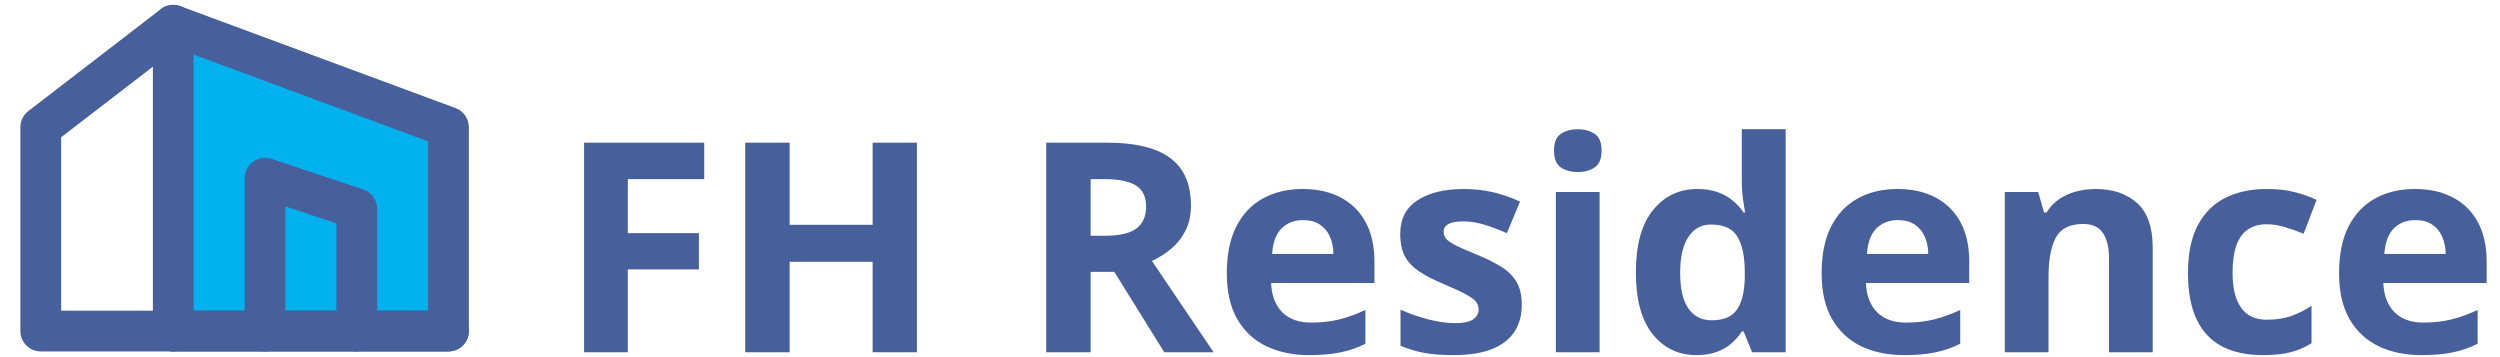
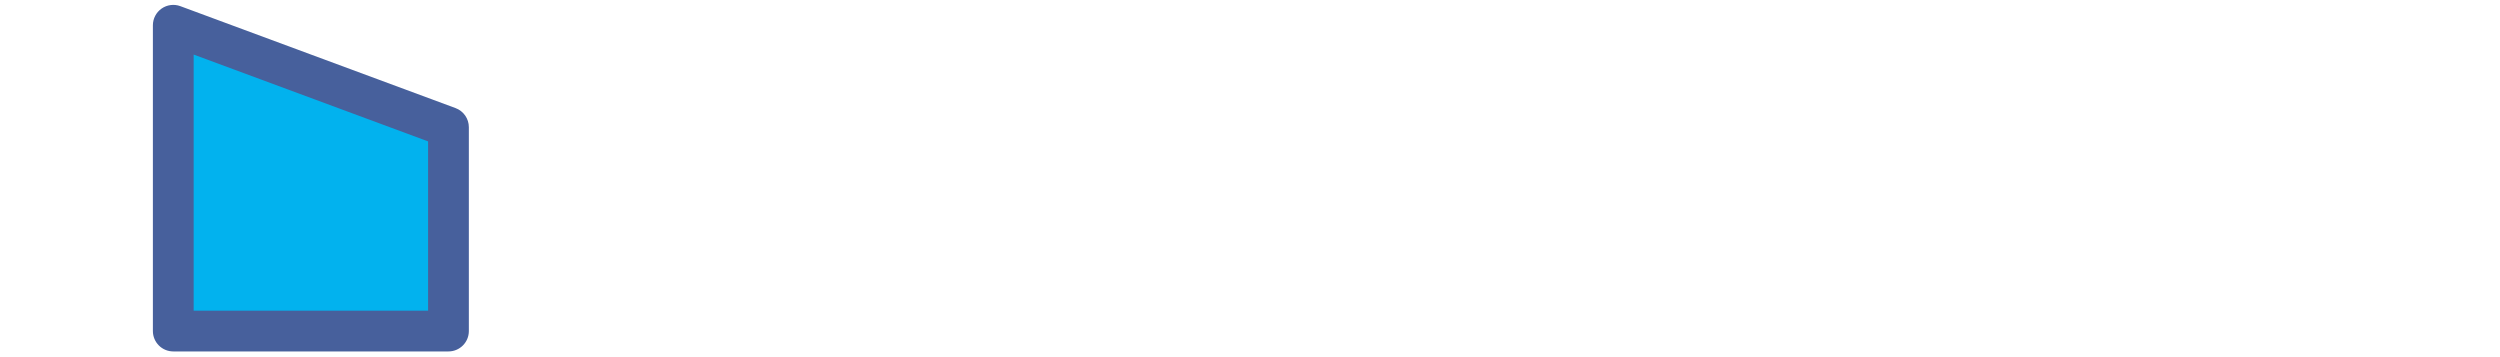
<svg xmlns="http://www.w3.org/2000/svg" width="511" height="73" viewBox="0 0 511 73" fill="none">
  <path fill-rule="evenodd" clip-rule="evenodd" d="M35.416 5.166L91.666 25.999V67.666H35.416V5.166Z" fill="#02B2EE" />
  <path fill-rule="evenodd" clip-rule="evenodd" d="M33.036 1.747C34.156 0.968 35.585 0.786 36.864 1.259L93.114 22.093C94.748 22.698 95.833 24.257 95.833 26V67.667C95.833 69.968 93.968 71.833 91.667 71.833H35.417C33.115 71.833 31.25 69.968 31.25 67.667V5.167C31.25 3.803 31.917 2.526 33.036 1.747ZM39.583 11.153V63.5H87.5V28.9L39.583 11.153Z" fill="#47609C" />
-   <path fill-rule="evenodd" clip-rule="evenodd" d="M38.719 2.626C40.122 4.45 39.781 7.066 37.956 8.469L12.499 28.052V63.5H35.416C37.717 63.5 39.583 65.366 39.583 67.667C39.583 69.968 37.717 71.834 35.416 71.834H8.333C6.032 71.834 4.166 69.968 4.166 67.667V26C4.166 24.707 4.767 23.486 5.792 22.698L32.876 1.864C34.7 0.461 37.316 0.802 38.719 2.626Z" fill="#47609C" />
-   <path fill-rule="evenodd" clip-rule="evenodd" d="M51.73 33.036C52.817 32.253 54.214 32.04 55.484 32.464L74.234 38.714C75.936 39.281 77.083 40.873 77.083 42.667V67.667C77.083 69.968 75.218 71.833 72.917 71.833C70.615 71.833 68.75 69.968 68.75 67.667V45.67L58.333 42.198V67.667C58.333 69.968 56.468 71.833 54.167 71.833C51.865 71.833 50 69.968 50 67.667V36.417C50 35.077 50.644 33.82 51.73 33.036Z" fill="#47609C" />
-   <path fill-rule="evenodd" clip-rule="evenodd" d="M31.25 67.667C31.25 65.365 33.115 63.5 35.417 63.5H91.667C93.968 63.5 95.833 65.365 95.833 67.667C95.833 69.968 93.968 71.833 91.667 71.833H35.417C33.115 71.833 31.25 69.968 31.25 67.667Z" fill="#47609C" />
-   <path d="M128.326 72H119.391V29.168H143.941V36.609H128.326V47.654H142.857V55.066H128.326V72ZM187.418 72H178.365V53.514H161.402V72H152.32V29.168H161.402V45.955H178.365V29.168H187.418V72ZM226.324 29.168C230.211 29.168 233.414 29.637 235.934 30.574C238.473 31.512 240.357 32.928 241.588 34.822C242.818 36.717 243.434 39.109 243.434 42C243.434 43.953 243.062 45.662 242.32 47.127C241.578 48.592 240.602 49.832 239.391 50.848C238.18 51.863 236.871 52.693 235.465 53.338L248.062 72H237.984L227.76 55.565H222.926V72H213.844V29.168H226.324ZM225.68 36.609H222.926V48.182H225.855C228.863 48.182 231.012 47.684 232.301 46.688C233.609 45.672 234.264 44.188 234.264 42.234C234.264 40.203 233.561 38.758 232.154 37.898C230.768 37.039 228.609 36.609 225.68 36.609ZM266.256 38.631C269.283 38.631 271.891 39.217 274.078 40.389C276.266 41.541 277.955 43.221 279.146 45.428C280.338 47.635 280.934 50.33 280.934 53.514V57.85H259.811C259.908 60.369 260.66 62.352 262.066 63.797C263.492 65.223 265.465 65.936 267.984 65.936C270.074 65.936 271.988 65.721 273.727 65.291C275.465 64.861 277.252 64.217 279.088 63.357V70.272C277.467 71.072 275.768 71.658 273.99 72.029C272.232 72.4 270.094 72.586 267.574 72.586C264.293 72.586 261.383 71.981 258.844 70.769C256.324 69.559 254.342 67.713 252.896 65.232C251.471 62.752 250.758 59.627 250.758 55.857C250.758 52.029 251.402 48.846 252.691 46.307C254 43.748 255.816 41.834 258.141 40.565C260.465 39.275 263.17 38.631 266.256 38.631ZM266.314 44.988C264.576 44.988 263.131 45.545 261.979 46.658C260.846 47.772 260.191 49.52 260.016 51.902H272.555C272.535 50.574 272.291 49.393 271.822 48.357C271.373 47.322 270.689 46.502 269.771 45.897C268.873 45.291 267.721 44.988 266.314 44.988ZM311.051 62.273C311.051 64.5 310.523 66.385 309.469 67.928C308.434 69.451 306.881 70.613 304.811 71.414C302.74 72.195 300.162 72.586 297.076 72.586C294.791 72.586 292.828 72.439 291.188 72.147C289.566 71.853 287.926 71.365 286.266 70.682V63.299C288.043 64.1 289.947 64.764 291.979 65.291C294.029 65.799 295.826 66.053 297.369 66.053C299.107 66.053 300.348 65.799 301.09 65.291C301.852 64.764 302.232 64.08 302.232 63.24C302.232 62.693 302.076 62.205 301.764 61.775C301.471 61.326 300.826 60.828 299.83 60.281C298.834 59.715 297.271 58.982 295.143 58.084C293.092 57.225 291.402 56.355 290.074 55.477C288.766 54.598 287.789 53.562 287.145 52.371C286.52 51.16 286.207 49.627 286.207 47.772C286.207 44.744 287.379 42.469 289.723 40.945C292.086 39.402 295.24 38.631 299.186 38.631C301.217 38.631 303.15 38.836 304.986 39.246C306.842 39.656 308.746 40.31 310.699 41.209L308.004 47.654C306.383 46.951 304.85 46.375 303.404 45.926C301.979 45.477 300.523 45.252 299.039 45.252C297.73 45.252 296.744 45.428 296.08 45.779C295.416 46.131 295.084 46.668 295.084 47.391C295.084 47.918 295.25 48.387 295.582 48.797C295.934 49.207 296.598 49.666 297.574 50.174C298.57 50.662 300.025 51.297 301.939 52.078C303.795 52.84 305.406 53.641 306.773 54.48C308.141 55.301 309.195 56.326 309.938 57.557C310.68 58.768 311.051 60.34 311.051 62.273ZM326.959 39.246V72H318.023V39.246H326.959ZM322.506 26.414C323.834 26.414 324.977 26.727 325.934 27.352C326.891 27.957 327.369 29.1 327.369 30.779C327.369 32.44 326.891 33.592 325.934 34.236C324.977 34.861 323.834 35.174 322.506 35.174C321.158 35.174 320.006 34.861 319.049 34.236C318.111 33.592 317.643 32.44 317.643 30.779C317.643 29.1 318.111 27.957 319.049 27.352C320.006 26.727 321.158 26.414 322.506 26.414ZM346.734 72.586C343.082 72.586 340.104 71.16 337.799 68.309C335.514 65.438 334.371 61.228 334.371 55.682C334.371 50.076 335.533 45.838 337.857 42.967C340.182 40.076 343.219 38.631 346.969 38.631C348.531 38.631 349.908 38.846 351.1 39.275C352.291 39.705 353.316 40.281 354.176 41.004C355.055 41.727 355.797 42.537 356.402 43.435H356.695C356.578 42.81 356.432 41.893 356.256 40.682C356.1 39.451 356.021 38.191 356.021 36.902V26.414H364.986V72H358.131L356.402 67.752H356.021C355.455 68.65 354.742 69.471 353.883 70.213C353.043 70.936 352.037 71.512 350.865 71.941C349.693 72.371 348.316 72.586 346.734 72.586ZM349.869 65.467C352.311 65.467 354.029 64.744 355.025 63.299C356.041 61.834 356.578 59.637 356.637 56.707V55.74C356.637 52.557 356.148 50.125 355.172 48.445C354.195 46.746 352.379 45.897 349.723 45.897C347.75 45.897 346.207 46.746 345.094 48.445C343.98 50.145 343.424 52.596 343.424 55.799C343.424 59.002 343.98 61.414 345.094 63.035C346.227 64.656 347.818 65.467 349.869 65.467ZM387.838 38.631C390.865 38.631 393.473 39.217 395.66 40.389C397.848 41.541 399.537 43.221 400.729 45.428C401.92 47.635 402.516 50.33 402.516 53.514V57.85H381.393C381.49 60.369 382.242 62.352 383.648 63.797C385.074 65.223 387.047 65.936 389.566 65.936C391.656 65.936 393.57 65.721 395.309 65.291C397.047 64.861 398.834 64.217 400.67 63.357V70.272C399.049 71.072 397.35 71.658 395.572 72.029C393.814 72.4 391.676 72.586 389.156 72.586C385.875 72.586 382.965 71.981 380.426 70.769C377.906 69.559 375.924 67.713 374.479 65.232C373.053 62.752 372.34 59.627 372.34 55.857C372.34 52.029 372.984 48.846 374.273 46.307C375.582 43.748 377.398 41.834 379.723 40.565C382.047 39.275 384.752 38.631 387.838 38.631ZM387.896 44.988C386.158 44.988 384.713 45.545 383.561 46.658C382.428 47.772 381.773 49.52 381.598 51.902H394.137C394.117 50.574 393.873 49.393 393.404 48.357C392.955 47.322 392.271 46.502 391.354 45.897C390.455 45.291 389.303 44.988 387.896 44.988ZM428.385 38.631C431.881 38.631 434.693 39.588 436.822 41.502C438.951 43.397 440.016 46.443 440.016 50.643V72H431.08V52.869C431.08 50.525 430.65 48.758 429.791 47.566C428.951 46.375 427.623 45.779 425.807 45.779C423.072 45.779 421.207 46.707 420.211 48.562C419.215 50.418 418.717 53.094 418.717 56.59V72H409.781V39.246H416.607L417.809 43.435H418.307C419.01 42.303 419.879 41.385 420.914 40.682C421.969 39.978 423.131 39.461 424.4 39.129C425.689 38.797 427.018 38.631 428.385 38.631ZM462.516 72.586C459.273 72.586 456.51 72 454.225 70.828C451.939 69.637 450.201 67.801 449.01 65.32C447.818 62.84 447.223 59.666 447.223 55.799C447.223 51.795 447.896 48.533 449.244 46.014C450.611 43.475 452.496 41.609 454.898 40.418C457.32 39.227 460.123 38.631 463.307 38.631C465.572 38.631 467.525 38.855 469.166 39.305C470.826 39.734 472.271 40.252 473.502 40.857L470.865 47.772C469.459 47.205 468.15 46.746 466.939 46.395C465.729 46.023 464.518 45.838 463.307 45.838C461.744 45.838 460.445 46.209 459.41 46.951C458.375 47.674 457.604 48.768 457.096 50.232C456.588 51.697 456.334 53.533 456.334 55.74C456.334 57.908 456.607 59.705 457.154 61.131C457.701 62.557 458.492 63.621 459.527 64.324C460.562 65.008 461.822 65.35 463.307 65.35C465.162 65.35 466.812 65.106 468.258 64.617C469.703 64.109 471.109 63.406 472.477 62.508V70.154C471.109 71.014 469.674 71.629 468.17 72C466.686 72.391 464.801 72.586 462.516 72.586ZM493.6 38.631C496.627 38.631 499.234 39.217 501.422 40.389C503.609 41.541 505.299 43.221 506.49 45.428C507.682 47.635 508.277 50.33 508.277 53.514V57.85H487.154C487.252 60.369 488.004 62.352 489.41 63.797C490.836 65.223 492.809 65.936 495.328 65.936C497.418 65.936 499.332 65.721 501.07 65.291C502.809 64.861 504.596 64.217 506.432 63.357V70.272C504.811 71.072 503.111 71.658 501.334 72.029C499.576 72.4 497.438 72.586 494.918 72.586C491.637 72.586 488.727 71.981 486.188 70.769C483.668 69.559 481.686 67.713 480.24 65.232C478.814 62.752 478.102 59.627 478.102 55.857C478.102 52.029 478.746 48.846 480.035 46.307C481.344 43.748 483.16 41.834 485.484 40.565C487.809 39.275 490.514 38.631 493.6 38.631ZM493.658 44.988C491.92 44.988 490.475 45.545 489.322 46.658C488.189 47.772 487.535 49.52 487.359 51.902H499.898C499.879 50.574 499.635 49.393 499.166 48.357C498.717 47.322 498.033 46.502 497.115 45.897C496.217 45.291 495.064 44.988 493.658 44.988Z" fill="#47609C" />
</svg>